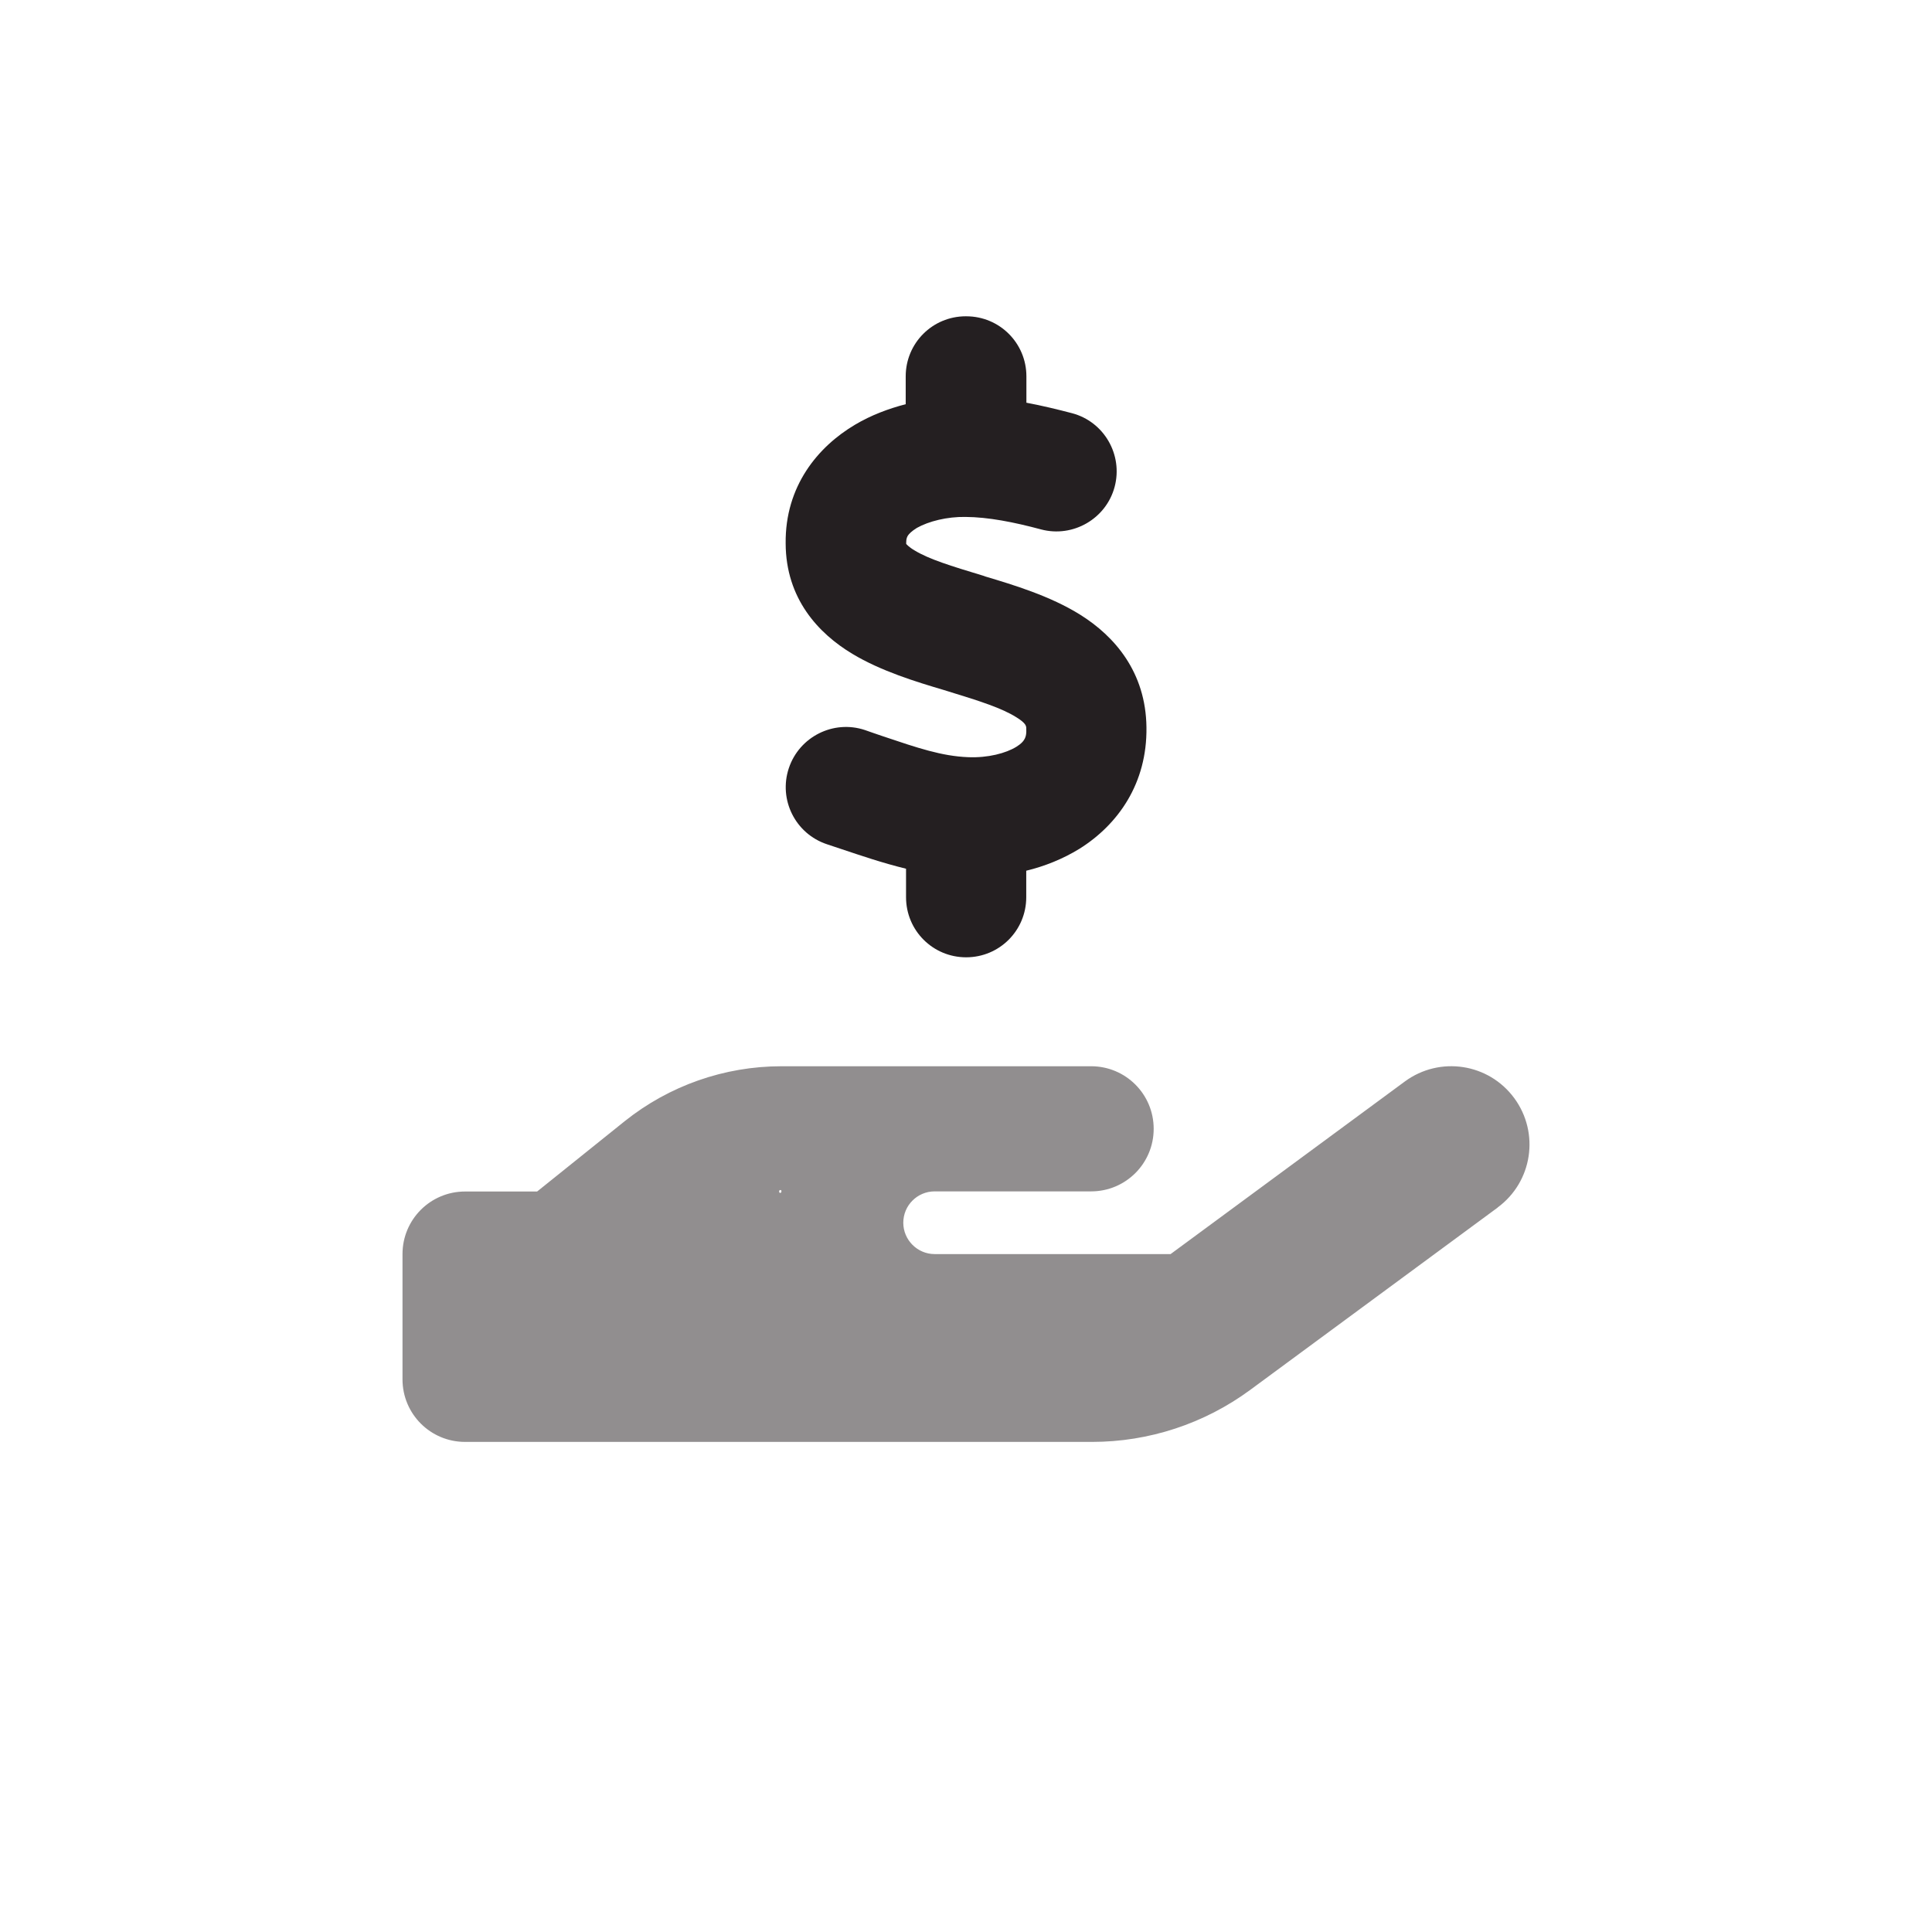
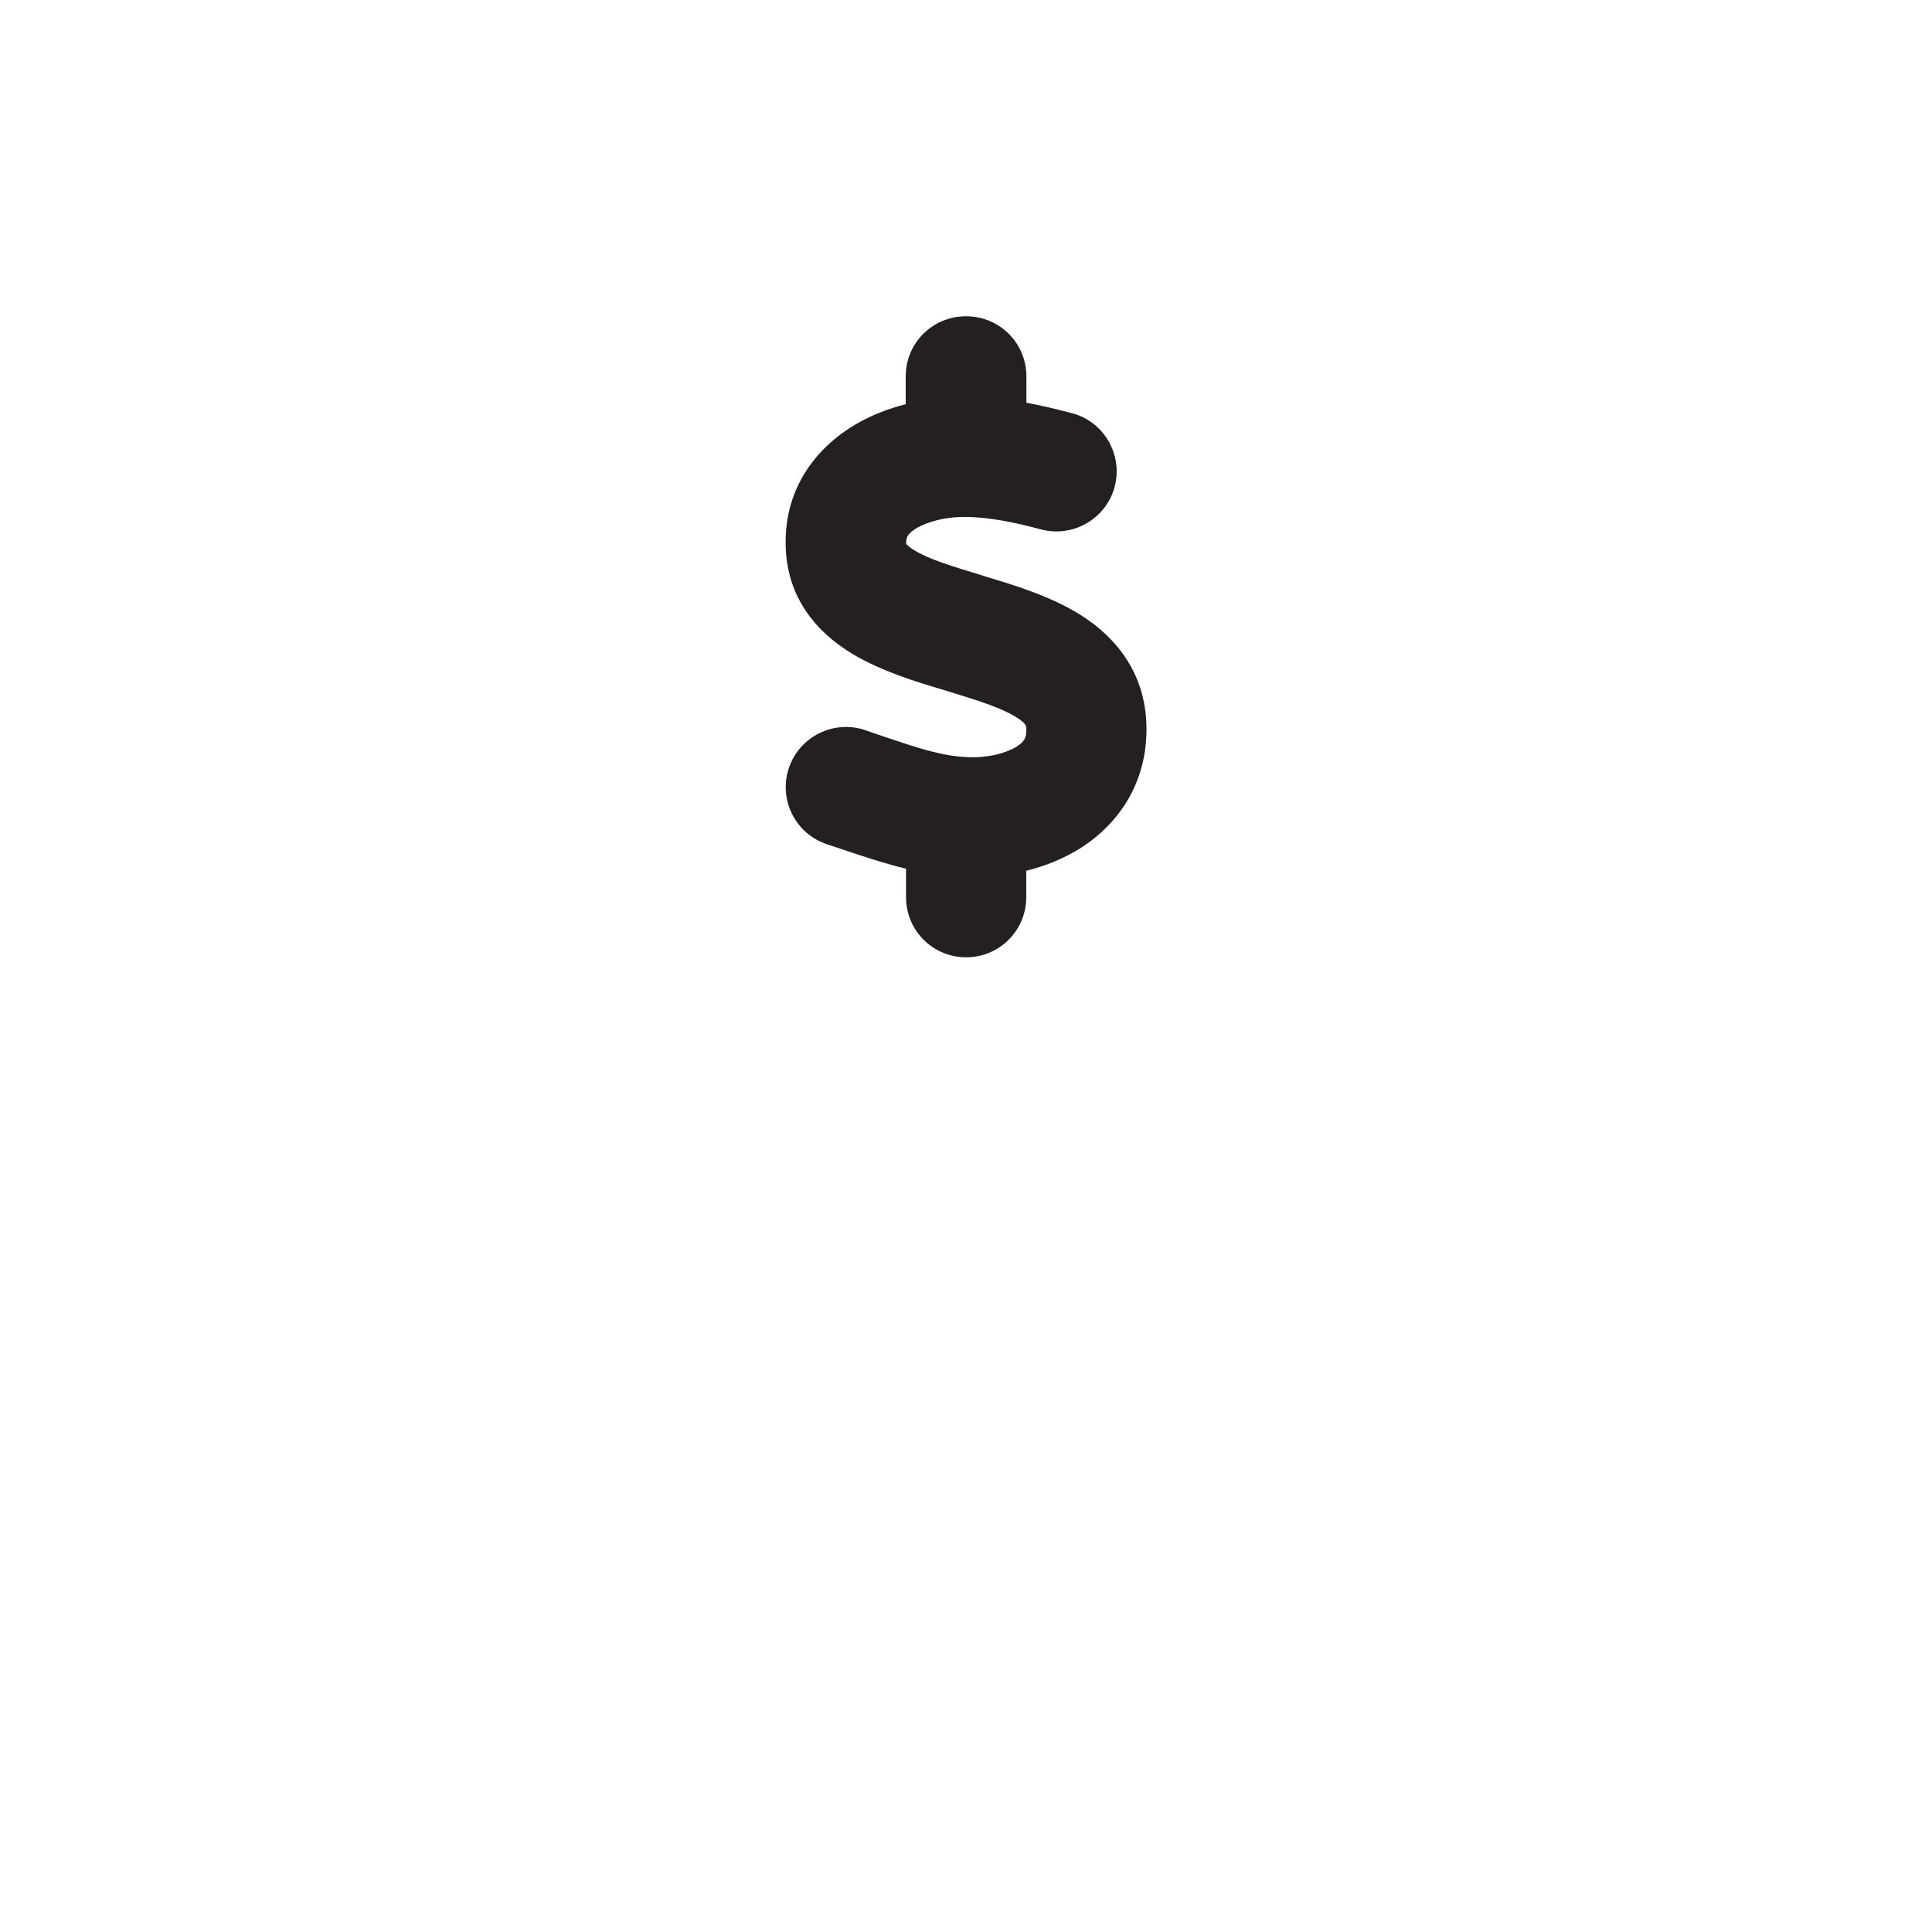
<svg xmlns="http://www.w3.org/2000/svg" xmlns:ns1="http://www.inkscape.org/namespaces/inkscape" xmlns:ns2="http://sodipodi.sourceforge.net/DTD/sodipodi-0.dtd" width="1200mm" height="1200mm" viewBox="0 0 1200 1200" version="1.1" id="svg76226" ns1:version="1.3.2 (1:1.3.2+202311252150+091e20ef0f)" xml:space="preserve" ns2:docname="compensation.svg">
  <ns2:namedview id="namedview76228" pagecolor="#ffffff" bordercolor="#000000" borderopacity="1" ns1:pageshadow="0" ns1:pageopacity="0" ns1:pagecheckerboard="false" ns1:document-units="mm" showgrid="false" borderlayer="false" ns1:showpageshadow="0" ns1:deskcolor="#d1d1d1" ns1:zoom="0.1825625" ns1:cx="2264.9777" ns1:cy="2267.7165" ns1:window-width="1920" ns1:window-height="1023" ns1:window-x="0" ns1:window-y="0" ns1:window-maximized="1" ns1:current-layer="layer6" />
  <defs id="defs76223" />
  <g ns1:groupmode="layer" id="layer5" ns1:label="Purple Ring" style="display:inline" />
  <g ns1:groupmode="layer" id="layer6" ns1:label="Pale Gray Fill" style="display:inline" />
  <g ns1:groupmode="layer" id="layer4" ns1:label="Icon" style="display:inline" />
  <g id="g2" transform="translate(2.5342139e-4,-15.536)">
    <path class="cls-2" d="m 600.187,211.996 c 20.68,0 37.33,16.65 37.33,37.332 v 16.34 c 9.928,1.86 19.648,4.24 28.337,6.515 19.957,5.274 31.745,25.853 26.473,45.709 -5.273,19.855 -25.855,31.748 -45.71,26.474 -16.959,-4.55 -32.781,-7.653 -46.949,-7.756 -11.374,-0.195 -22.853,2.689 -30.197,6.825 -3.322,2.068 -4.858,3.725 -5.48,4.654 -0.508,0.829 -1.133,1.86 -1.133,4.343 v 0.93 c 0,0 1.446,1.86 5.171,4.033 8.997,5.481 22.439,9.617 42.607,15.719 l 1.446,0.516 v 0 c 17.272,5.171 40.332,12.099 58.949,23.785 21.302,13.34 40.641,35.574 41.051,69.804 0.508,34.954 -17.682,60.497 -41.571,75.492 -10.444,6.412 -21.614,10.859 -33.09,13.651 v 16.443 c 0,20.683 -16.65,37.332 -37.334,37.332 -20.684,0 -37.33,-16.65 -37.33,-37.332 v -17.684 c -14.79,-3.619 -28.337,-8.273 -39.816,-12.099 -3.322,-1.137 -6.41,-2.173 -9.306,-3.103 -19.648,-6.515 -30.197,-27.715 -23.682,-47.26 6.516,-19.545 27.715,-30.197 47.258,-23.682 4.034,1.45 7.758,2.689 11.378,3.93 21.2,7.135 36.4,12.306 52.742,12.927 12.41,0.516 23.475,-2.482 29.885,-6.412 3.01,-1.86 4.342,-3.412 4.964,-4.55 0.625,-0.93 1.446,-2.791 1.251,-6.412 v -0.313 c 0,-1.552 0,-3.311 -6.207,-7.135 -8.892,-5.585 -22.232,-9.928 -42.193,-16.029 l -3.01,-0.93 c -16.752,-4.964 -38.886,-11.686 -56.67,-22.441 -20.993,-12.616 -41.262,-34.23 -41.368,-68.563 -0.391,-35.574 20.063,-60.083 43.123,-73.734 9.928,-5.895 20.684,-9.928 31.44,-12.72 v -17.27 c 0,-20.682 16.65,-37.332 37.33,-37.332 0,0 0.391,0 0.391,0 z" id="path1" style="fill:#241f21;fill-opacity:1;stroke-width:10.341" />
-     <path class="cls-1" d="m 930.186,765.544 c 21.653,-15.916 26.257,-46.294 10.342,-67.946 -15.918,-21.652 -46.295,-26.257 -67.948,-10.341 L 727.077,794.467 H 580.519 c -10.663,0 -19.469,-8.726 -19.469,-19.471 0,-10.745 8.724,-19.471 19.469,-19.471 h 97.194 c 21.488,0 38.859,-17.37 38.859,-38.861 0,-21.491 -17.372,-38.861 -38.859,-38.861 H 485.346 c -35.385,0 -69.642,12.038 -97.191,34.013 l -54.533,43.789 h -44.759 c -21.491,0 -38.862,17.37 -38.862,38.861 v 77.803 c 0,21.491 17.372,38.861 38.862,38.861 h 389.495 c 35.226,0 69.642,-11.311 98.083,-32.236 L 930.266,765.544 h -0.305 v 0 z M 485.266,755.445 c 0,0 0.305,0.647 -0.305,0.889 -0.336,0.244 -0.641,0.153 -0.886,-0.153 0,-0.153 -0.305,-0.324 0,-0.486 -0.305,-0.244 -0.305,-0.647 0.305,-0.889 0.336,-0.244 0.641,-0.153 0.886,0.153 0,0.153 0.305,0.324 0,0.486 z" id="path2" style="opacity:0.5;isolation:isolate;fill:#241f21;fill-opacity:1;stroke-width:8.079" />
  </g>
</svg>